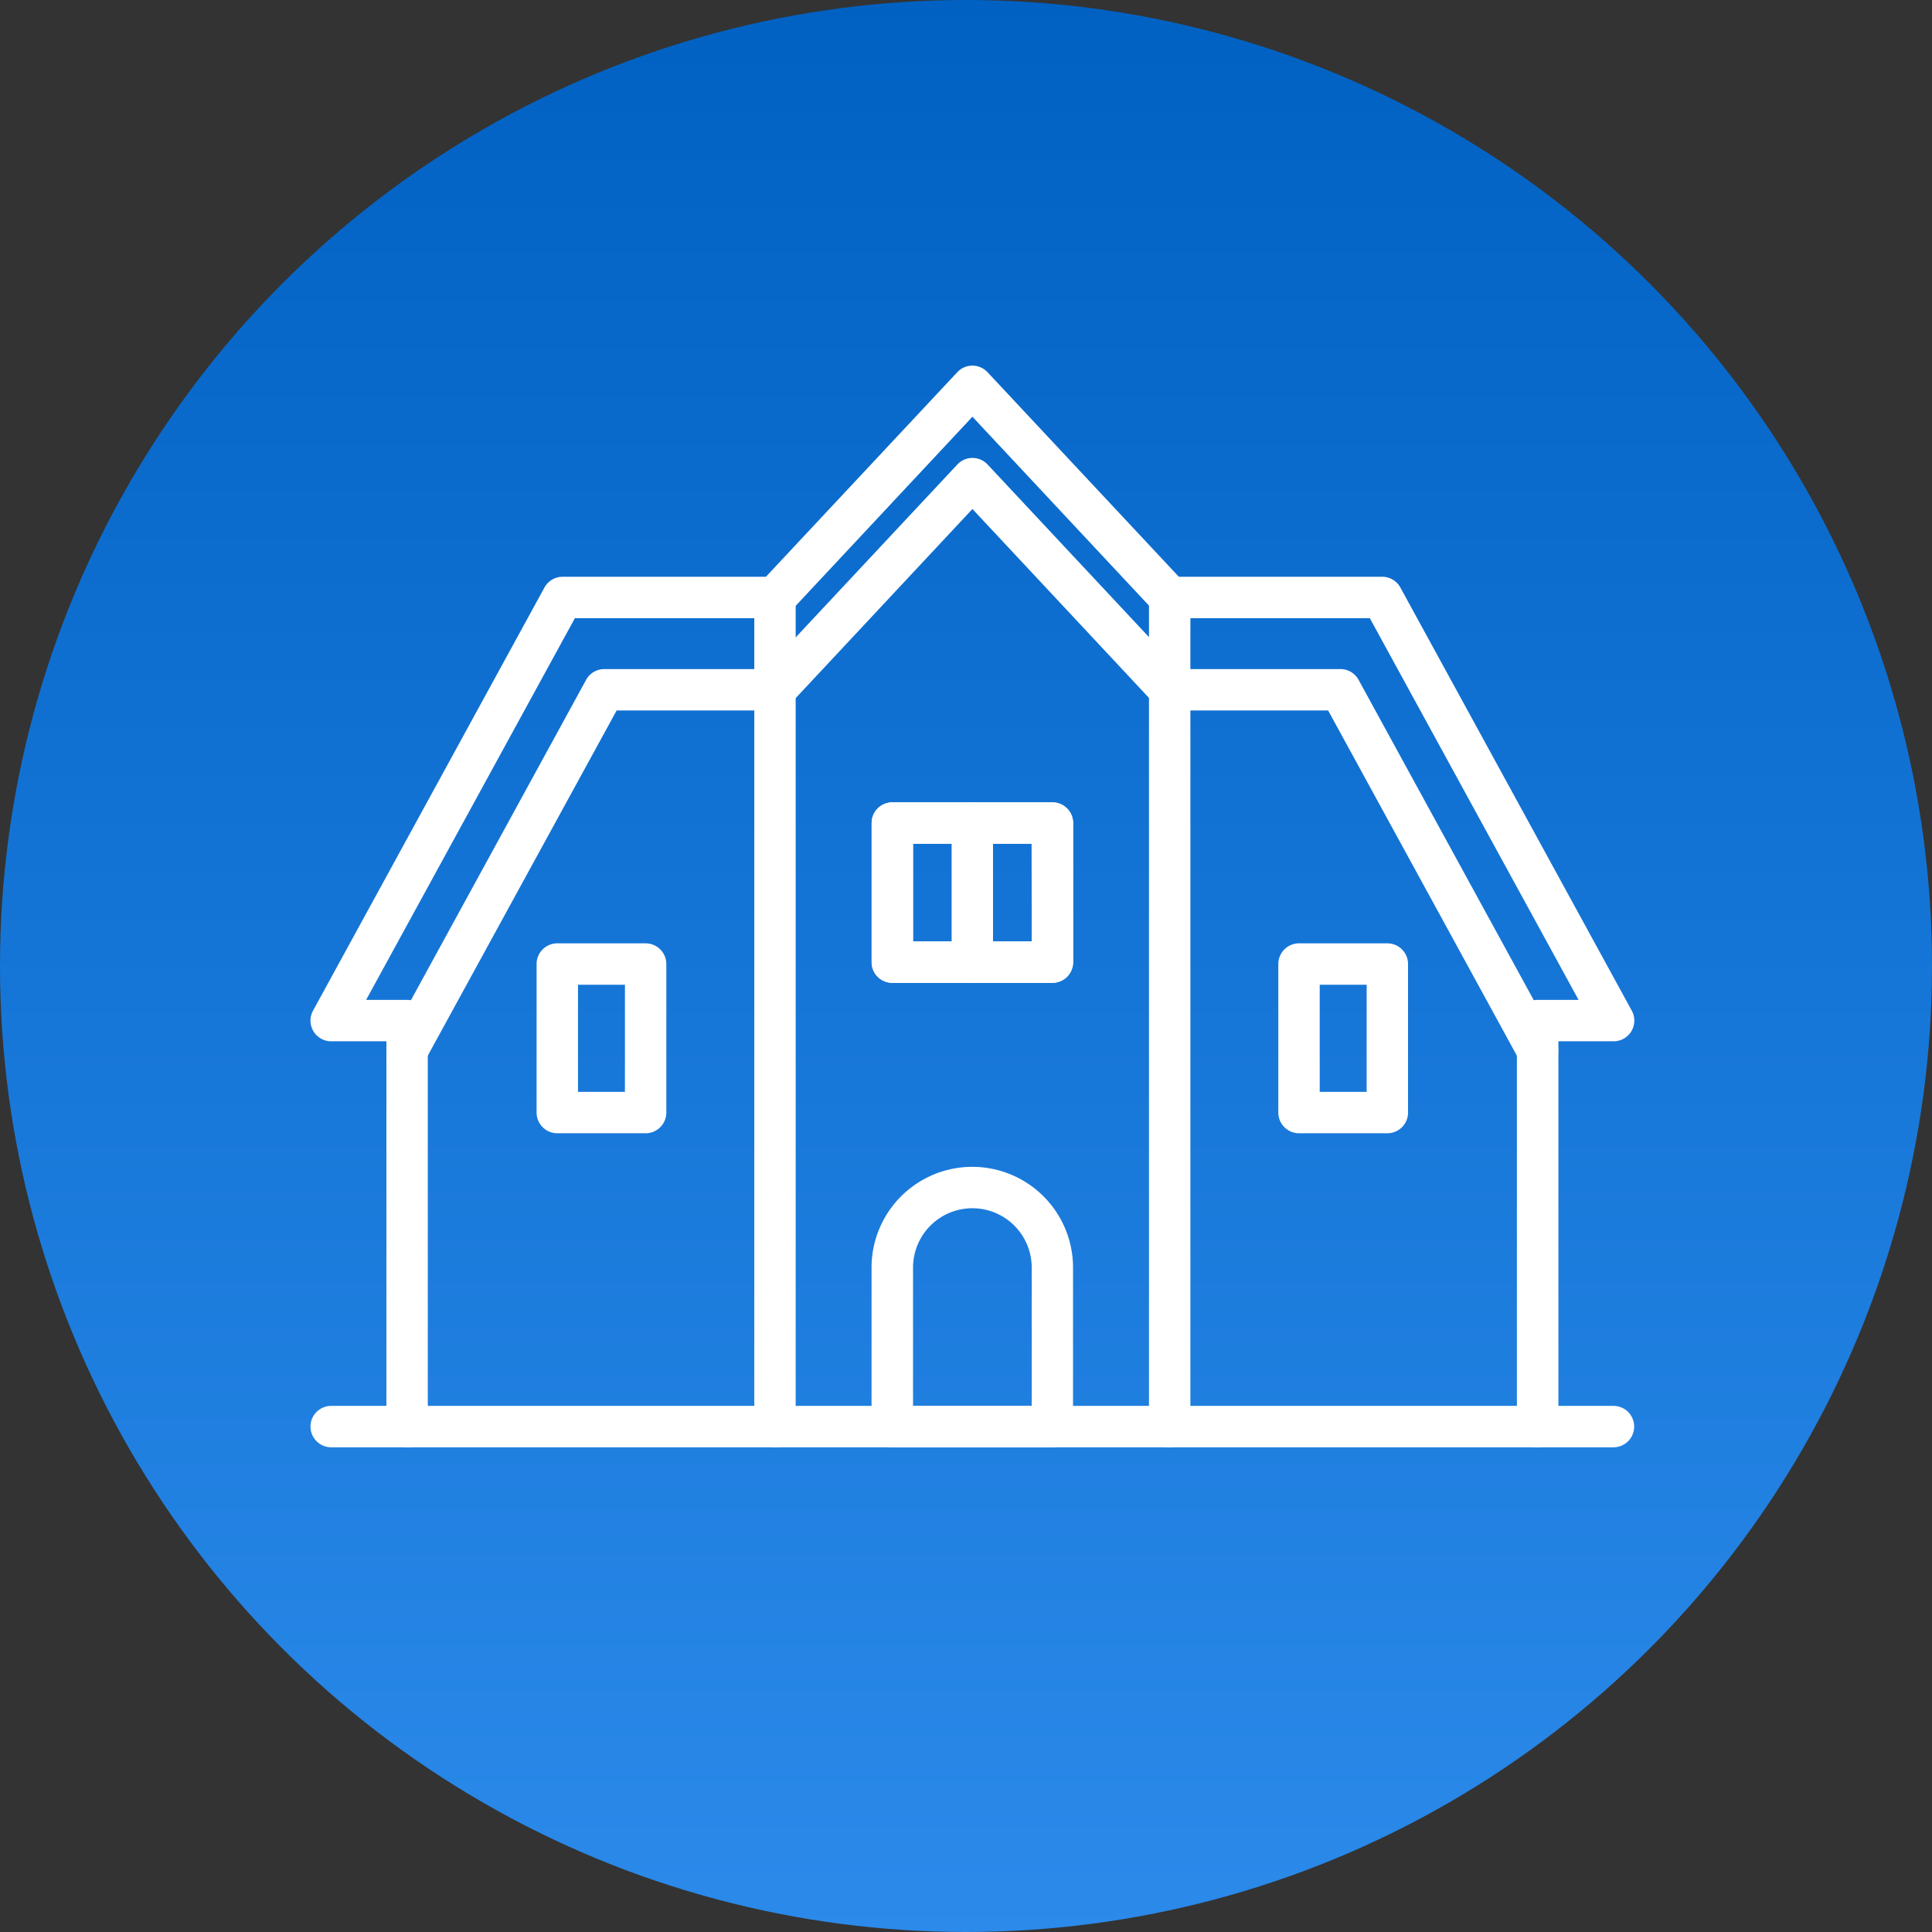
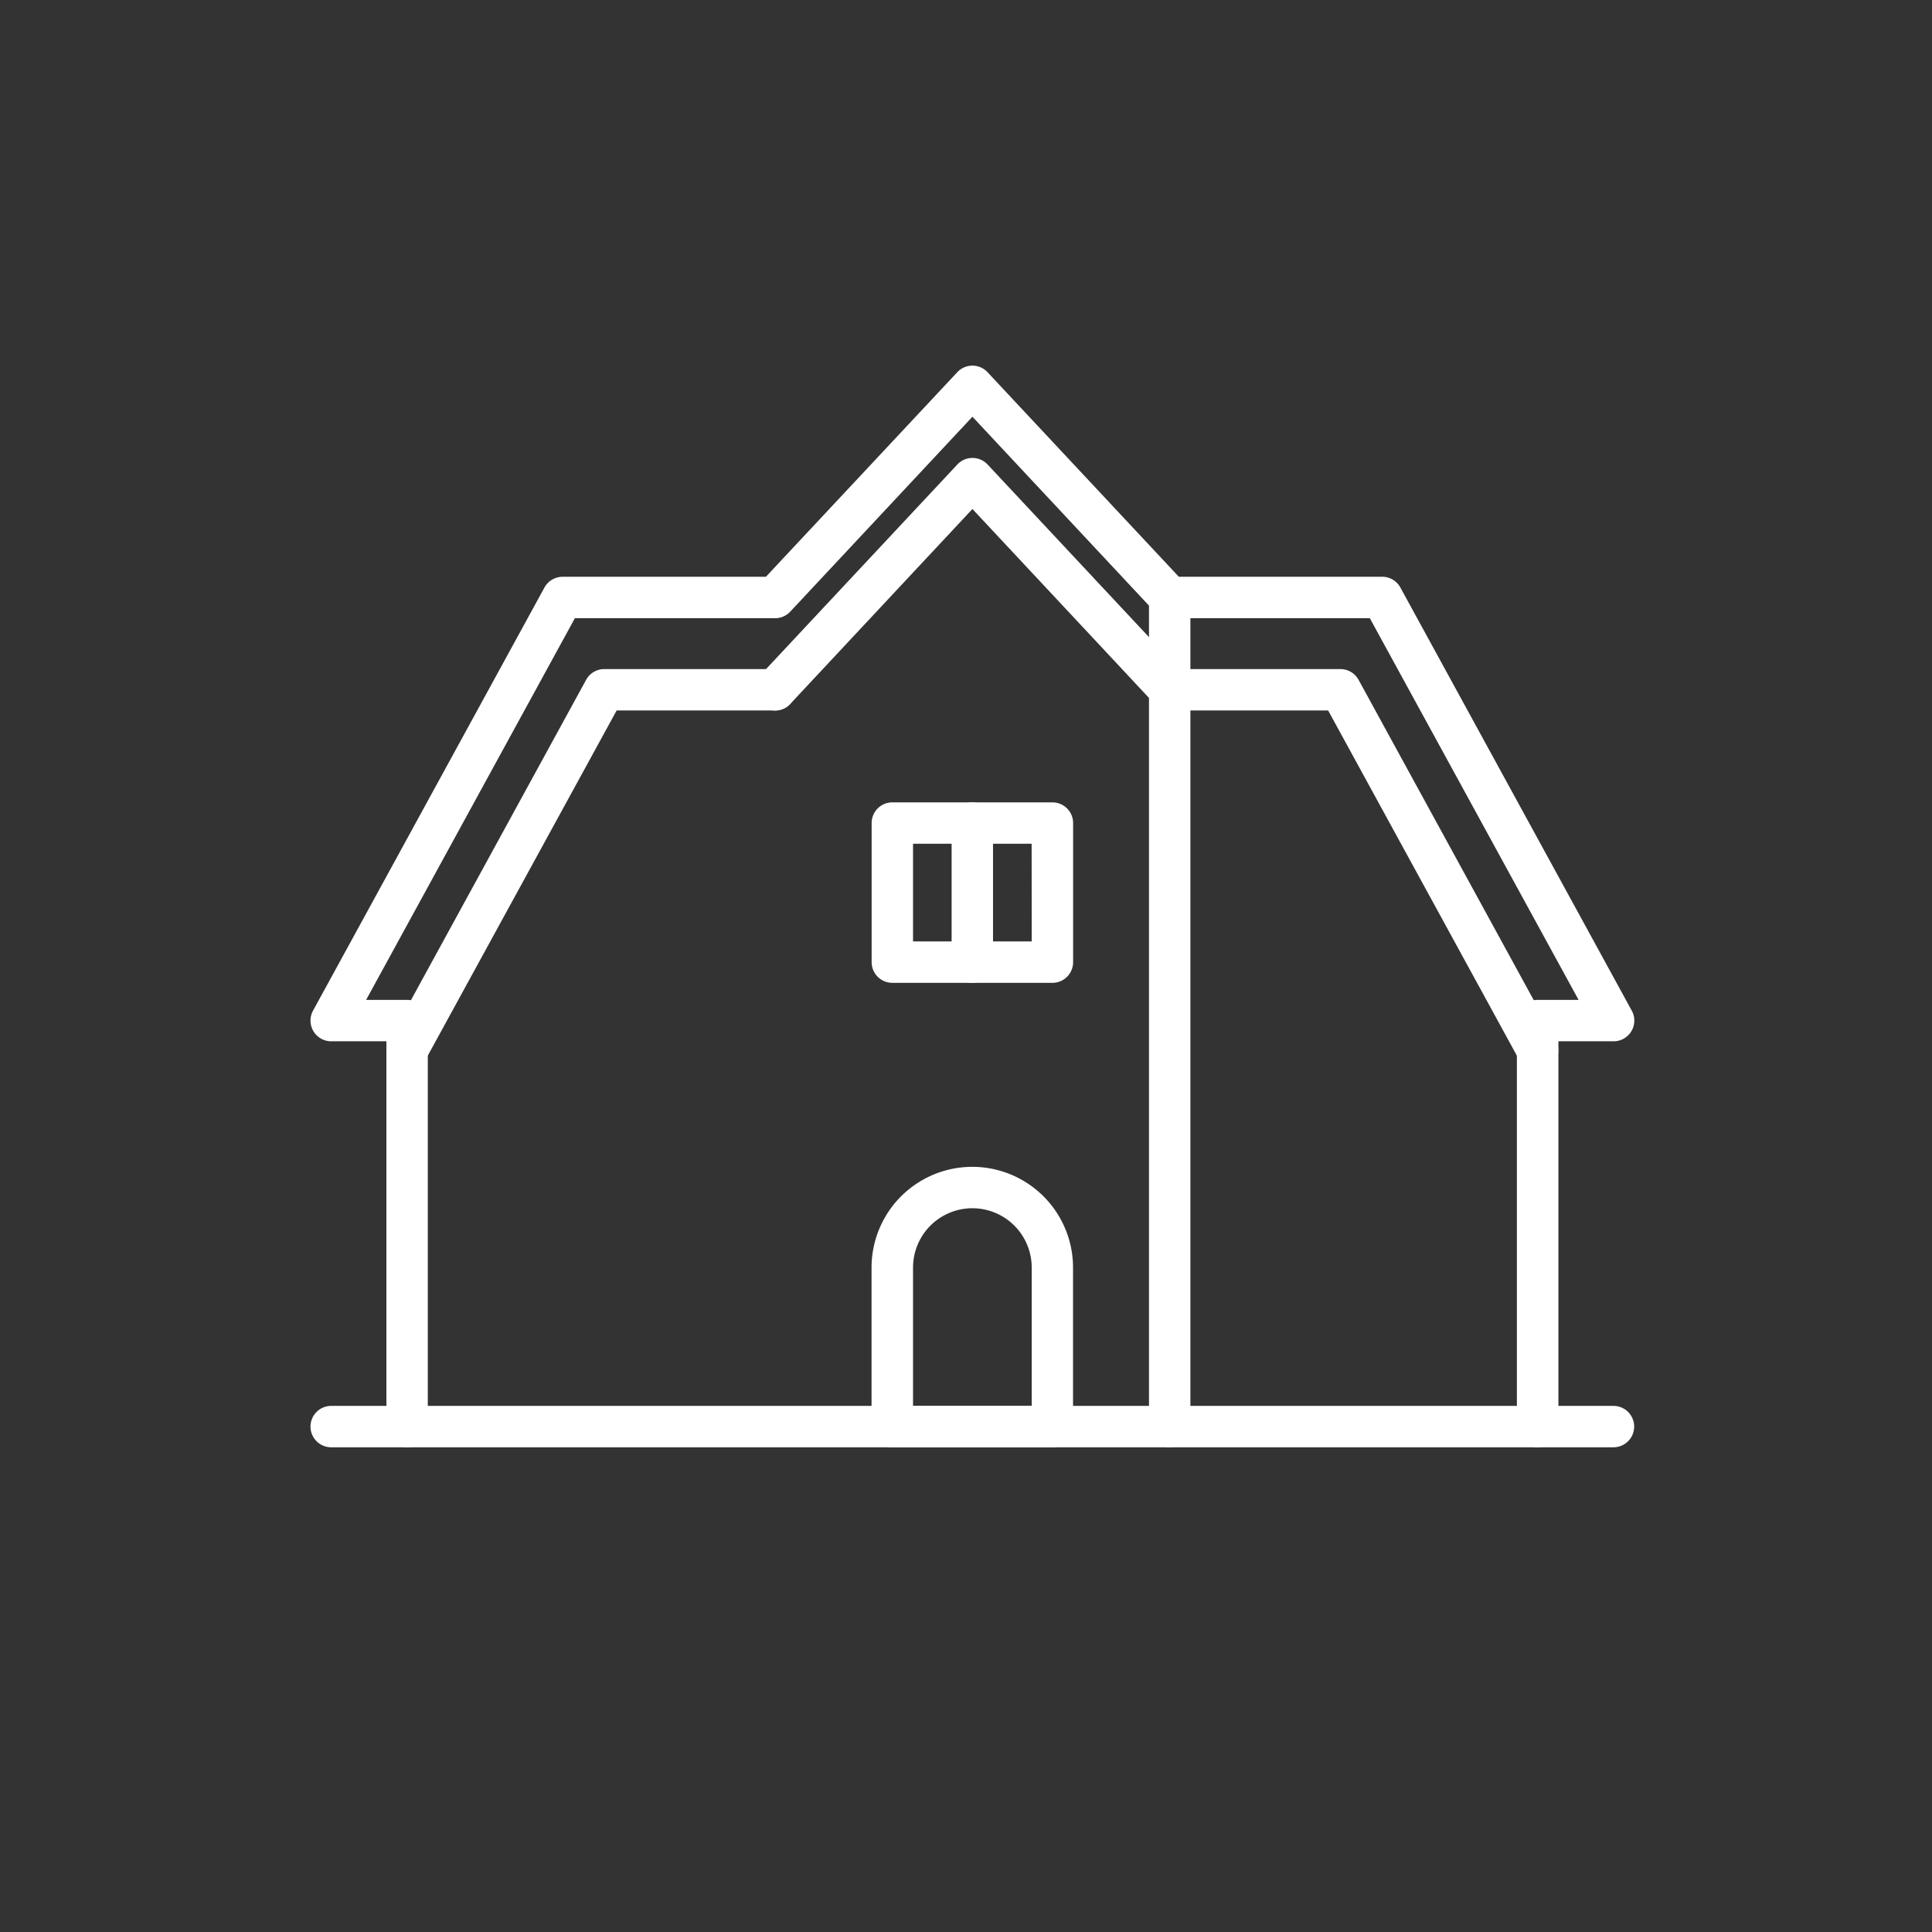
<svg xmlns="http://www.w3.org/2000/svg" width="70" height="70" viewBox="0 0 70 70">
  <rect x="0" y="0" width="70" height="70" fill="#333333" stroke="none" />
  <defs>
    <linearGradient id="linear-gradient" x1="0.5" x2="0.5" y2="1" gradientUnits="objectBoundingBox">
      <stop offset="0" stop-color="#0061c3" />
      <stop offset="1" stop-color="#2b8aea" />
    </linearGradient>
  </defs>
  <g id="Group_103928" data-name="Group 103928" transform="translate(-354 -4642)">
-     <circle id="Ellipse_26" data-name="Ellipse 26" cx="35" cy="35" r="35" transform="translate(354 4642)" fill="url(#linear-gradient)" />
    <g id="Group_103903" data-name="Group 103903" transform="translate(1.25 -1.75)">
      <path id="パス_47348" data-name="パス 47348" d="M3.667,26.031a.75.75,0,0,1-.657-1.11l7.144-13.064a.75.75,0,0,1,.658-.39H17a.75.75,0,0,1,0,1.5h-5.74L4.326,25.64A.75.75,0,0,1,3.667,26.031Z" transform="translate(363.832 4656.525)" fill="#fff" />
      <path id="パス_47349" data-name="パス 47349" d="M46.317,26.03a.75.75,0,0,1-.659-.39L38.728,12.966h-5.74a.75.75,0,0,1,0-1.5h6.185a.75.75,0,0,1,.658.39L46.975,24.92a.75.75,0,0,1-.657,1.11Z" transform="translate(362.143 4656.526)" fill="#fff" />
      <path id="パス_47350" data-name="パス 47350" d="M44.46,39.188a.75.75,0,0,1-.75-.75V23.728a.75.75,0,0,1,.75-.75h1.485L38.381,9.148h-7.25a.75.75,0,0,1-.548-.238l-6.6-7.061-6.6,7.061a.75.75,0,0,1-.548.238H9.579L2.015,22.978H3.5a.75.75,0,0,1,.75.75V38.438a.75.75,0,1,1-1.5,0V24.478h-2a.75.75,0,0,1-.658-1.11L8.476,8.038a.75.75,0,0,1,.658-.39H16.5L23.432.238a.75.75,0,0,1,1.1,0l6.929,7.409h7.369a.75.75,0,0,1,.658.39l8.384,15.331a.75.75,0,0,1-.658,1.11h-2V38.438A.75.75,0,0,1,44.46,39.188Z" transform="translate(364 4657)" fill="#fff" />
      <path id="パス_47351" data-name="パス 47351" d="M32.114,12.636a.748.748,0,0,1-.548-.238l-6.6-7.062-6.6,7.062a.75.75,0,0,1-1.1-1.024l7.151-7.648a.75.75,0,0,1,1.1,0l7.151,7.648a.75.75,0,0,1-.548,1.262Z" transform="translate(363.017 4656.856)" fill="#fff" />
-       <path id="線_1259" data-name="線 1259" d="M0,30.79a.75.75,0,0,1-.75-.75V0A.75.75,0,0,1,0-.75.75.75,0,0,1,.75,0V30.04A.75.75,0,0,1,0,30.79Z" transform="translate(380.829 4665.397)" fill="#fff" />
      <path id="線_1260" data-name="線 1260" d="M0,30.79a.75.75,0,0,1-.75-.75V0A.75.75,0,0,1,0-.75.75.75,0,0,1,.75,0V30.04A.75.75,0,0,1,0,30.79Z" transform="translate(395.13 4665.397)" fill="#fff" />
-       <path id="長方形_30466" data-name="長方形 30466" d="M0-.75H5.8a.75.75,0,0,1,.75.75V5.039a.75.75,0,0,1-.75.75H0a.75.75,0,0,1-.75-.75V0A.75.75,0,0,1,0-.75ZM5.047.75H.75V4.289h4.3Z" transform="translate(385.081 4673.571)" fill="#fff" />
      <path id="長方形_30467" data-name="長方形 30467" d="M0-.75H5.8a.75.75,0,0,1,.75.75V5.039a.75.75,0,0,1-.75.75H0a.75.75,0,0,1-.75-.75V0A.75.75,0,0,1,0-.75ZM5.047.75H.75V4.289h4.3Z" transform="translate(385.081 4673.571)" fill="#fff" />
      <path id="線_1261" data-name="線 1261" d="M0,5.789a.75.75,0,0,1-.75-.75V0A.75.75,0,0,1,0-.75.75.75,0,0,1,.75,0V5.039A.75.75,0,0,1,0,5.789Z" transform="translate(387.979 4673.571)" fill="#fff" />
-       <path id="長方形_30468" data-name="長方形 30468" d="M0-.75H3.2a.75.75,0,0,1,.75.75V5.381a.75.75,0,0,1-.75.75H0a.75.75,0,0,1-.75-.75V0A.75.75,0,0,1,0-.75ZM2.451.75H.75V4.631h1.7Z" transform="translate(372.942 4678.679)" fill="#fff" />
-       <path id="長方形_30469" data-name="長方形 30469" d="M0-.75H3.2a.75.75,0,0,1,.75.75V5.381a.75.75,0,0,1-.75.75H0a.75.75,0,0,1-.75-.75V0A.75.75,0,0,1,0-.75ZM2.451.75H.75V4.631h1.7Z" transform="translate(399.816 4678.679)" fill="#fff" />
      <path id="パス_47352" data-name="パス 47352" d="M28.121,40.437h-5.8a.75.75,0,0,1-.75-.75v-5.76a3.649,3.649,0,1,1,7.3,0v5.76A.75.75,0,0,1,28.121,40.437Zm-5.047-1.5h4.3v-5.01a2.149,2.149,0,1,0-4.3,0Z" transform="translate(362.757 4655.75)" fill="#fff" />
      <path id="線_1262" data-name="線 1262" d="M46.459.75H0A.75.75,0,0,1-.75,0,.75.75,0,0,1,0-.75H46.459a.75.75,0,0,1,.75.75A.75.75,0,0,1,46.459.75Z" transform="translate(364.75 4695.438)" fill="#fff" />
    </g>
  </g>
</svg>